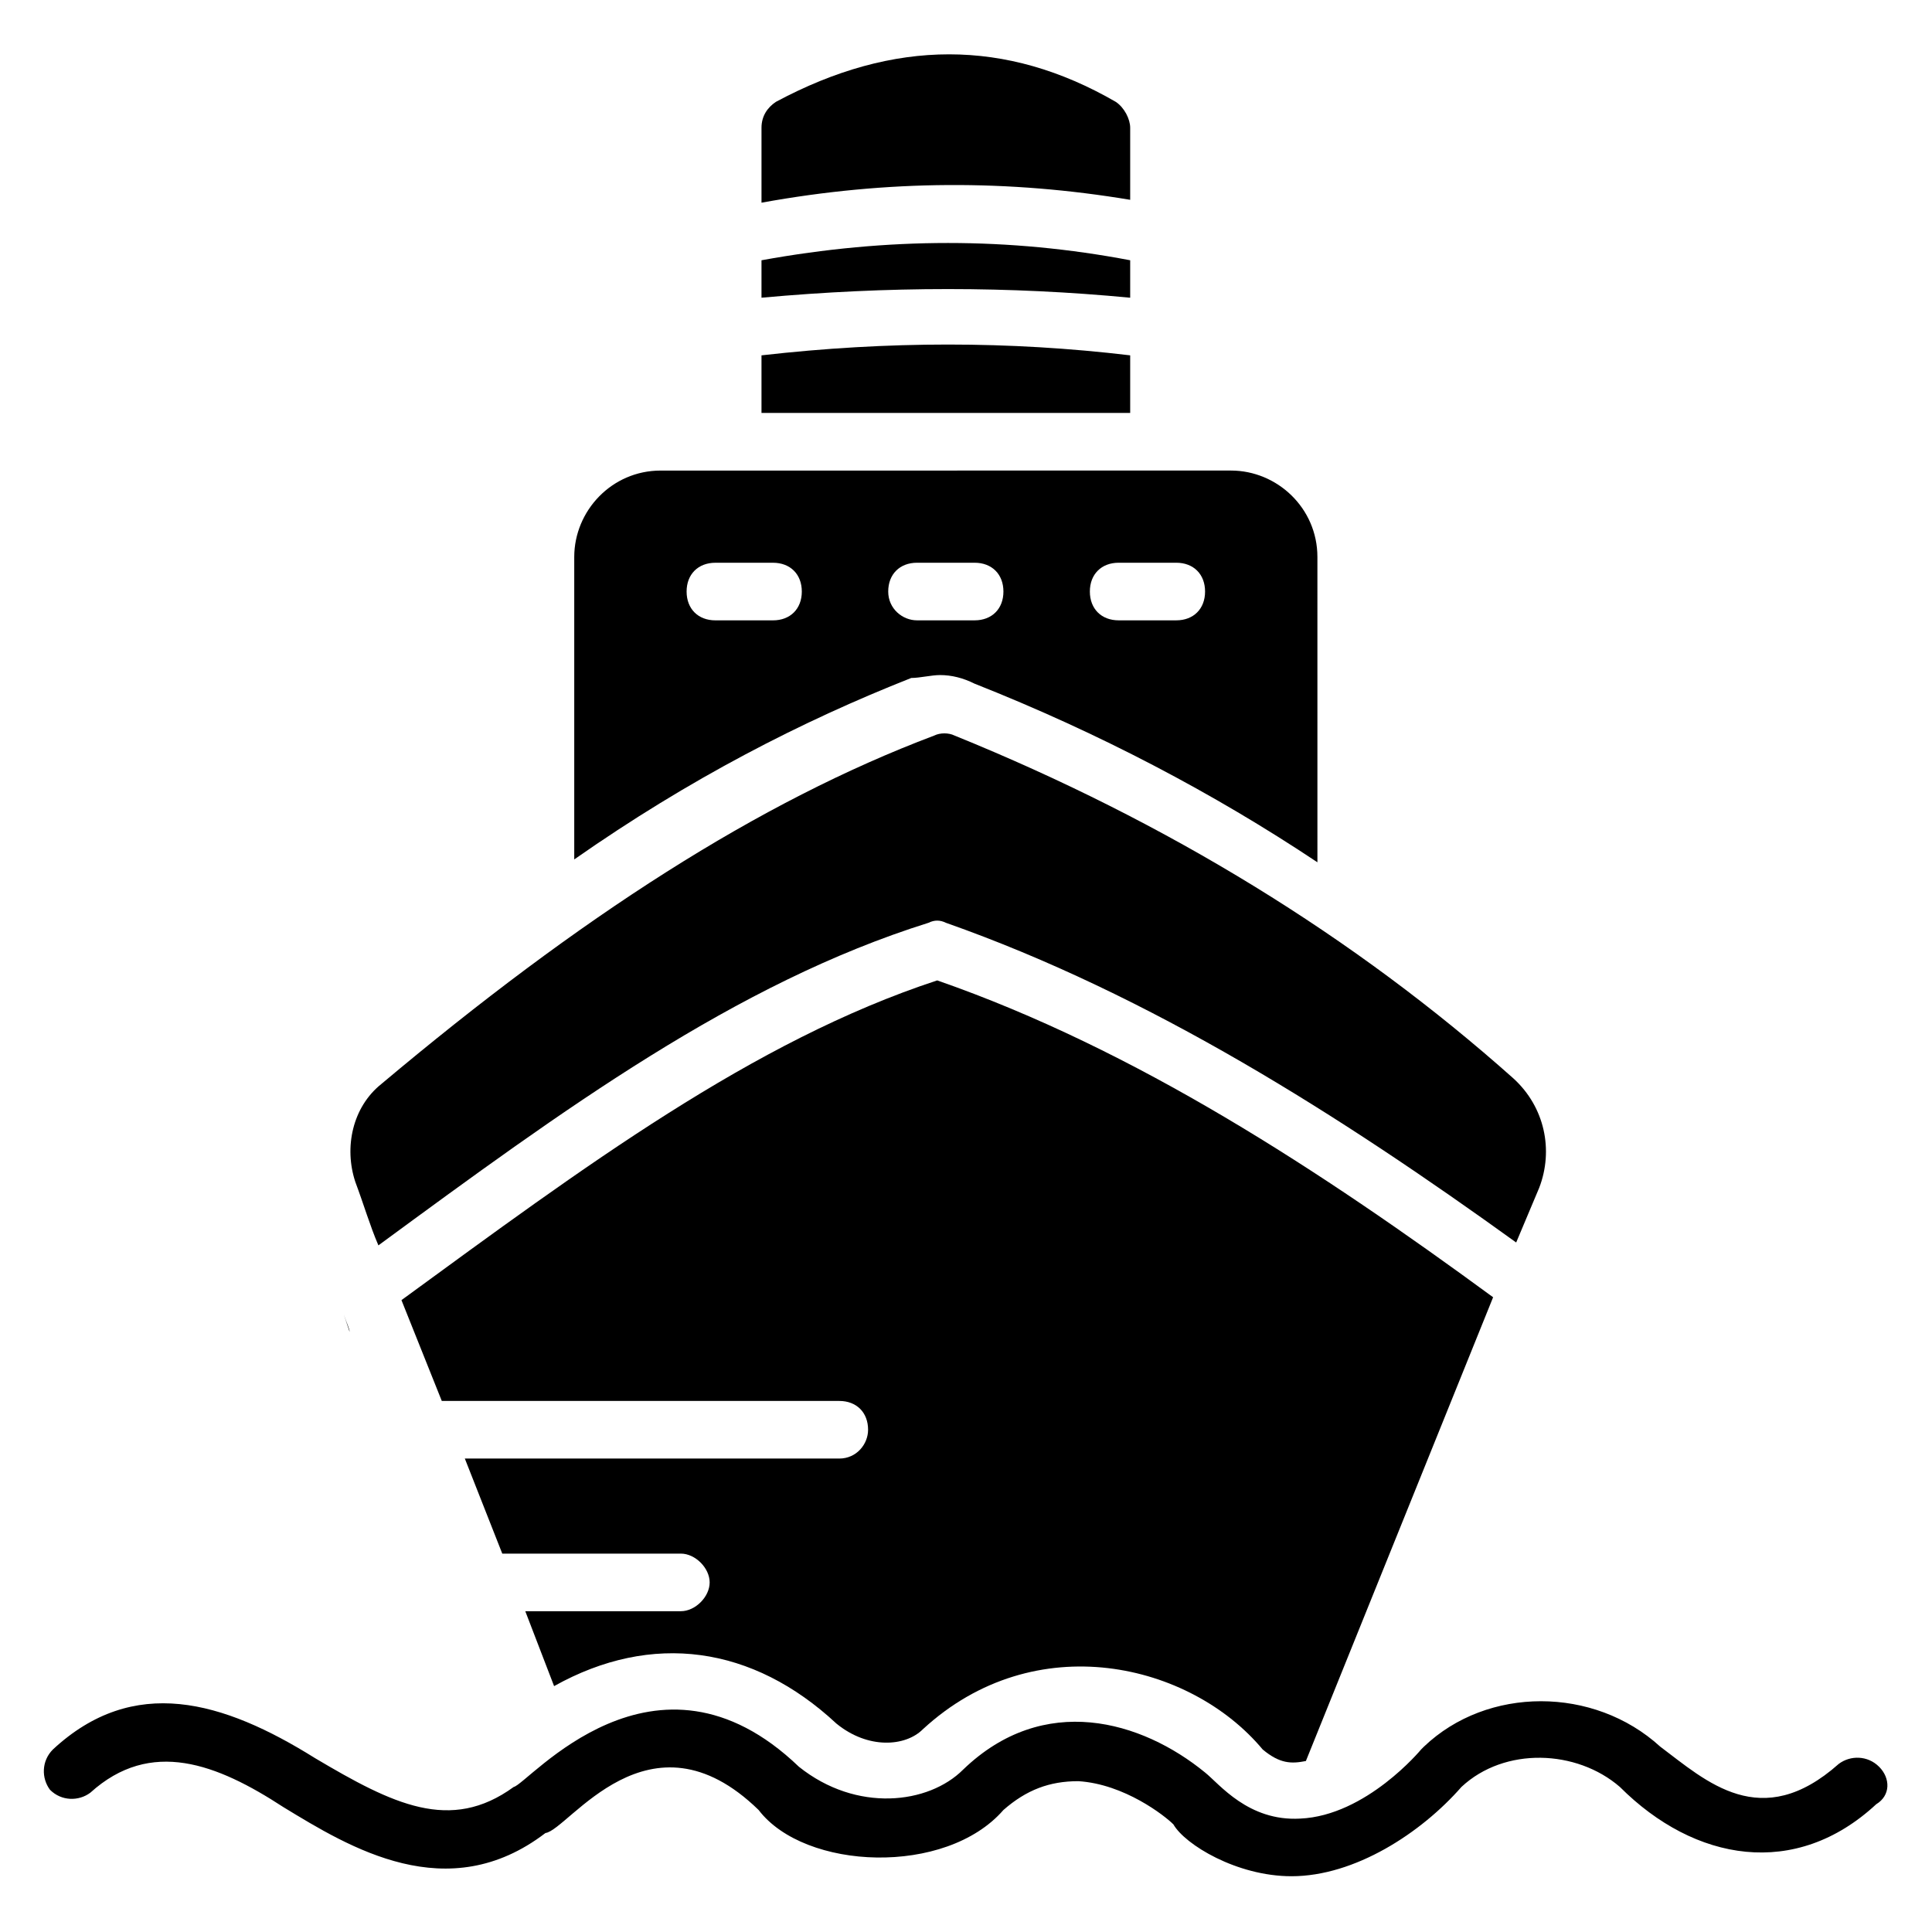
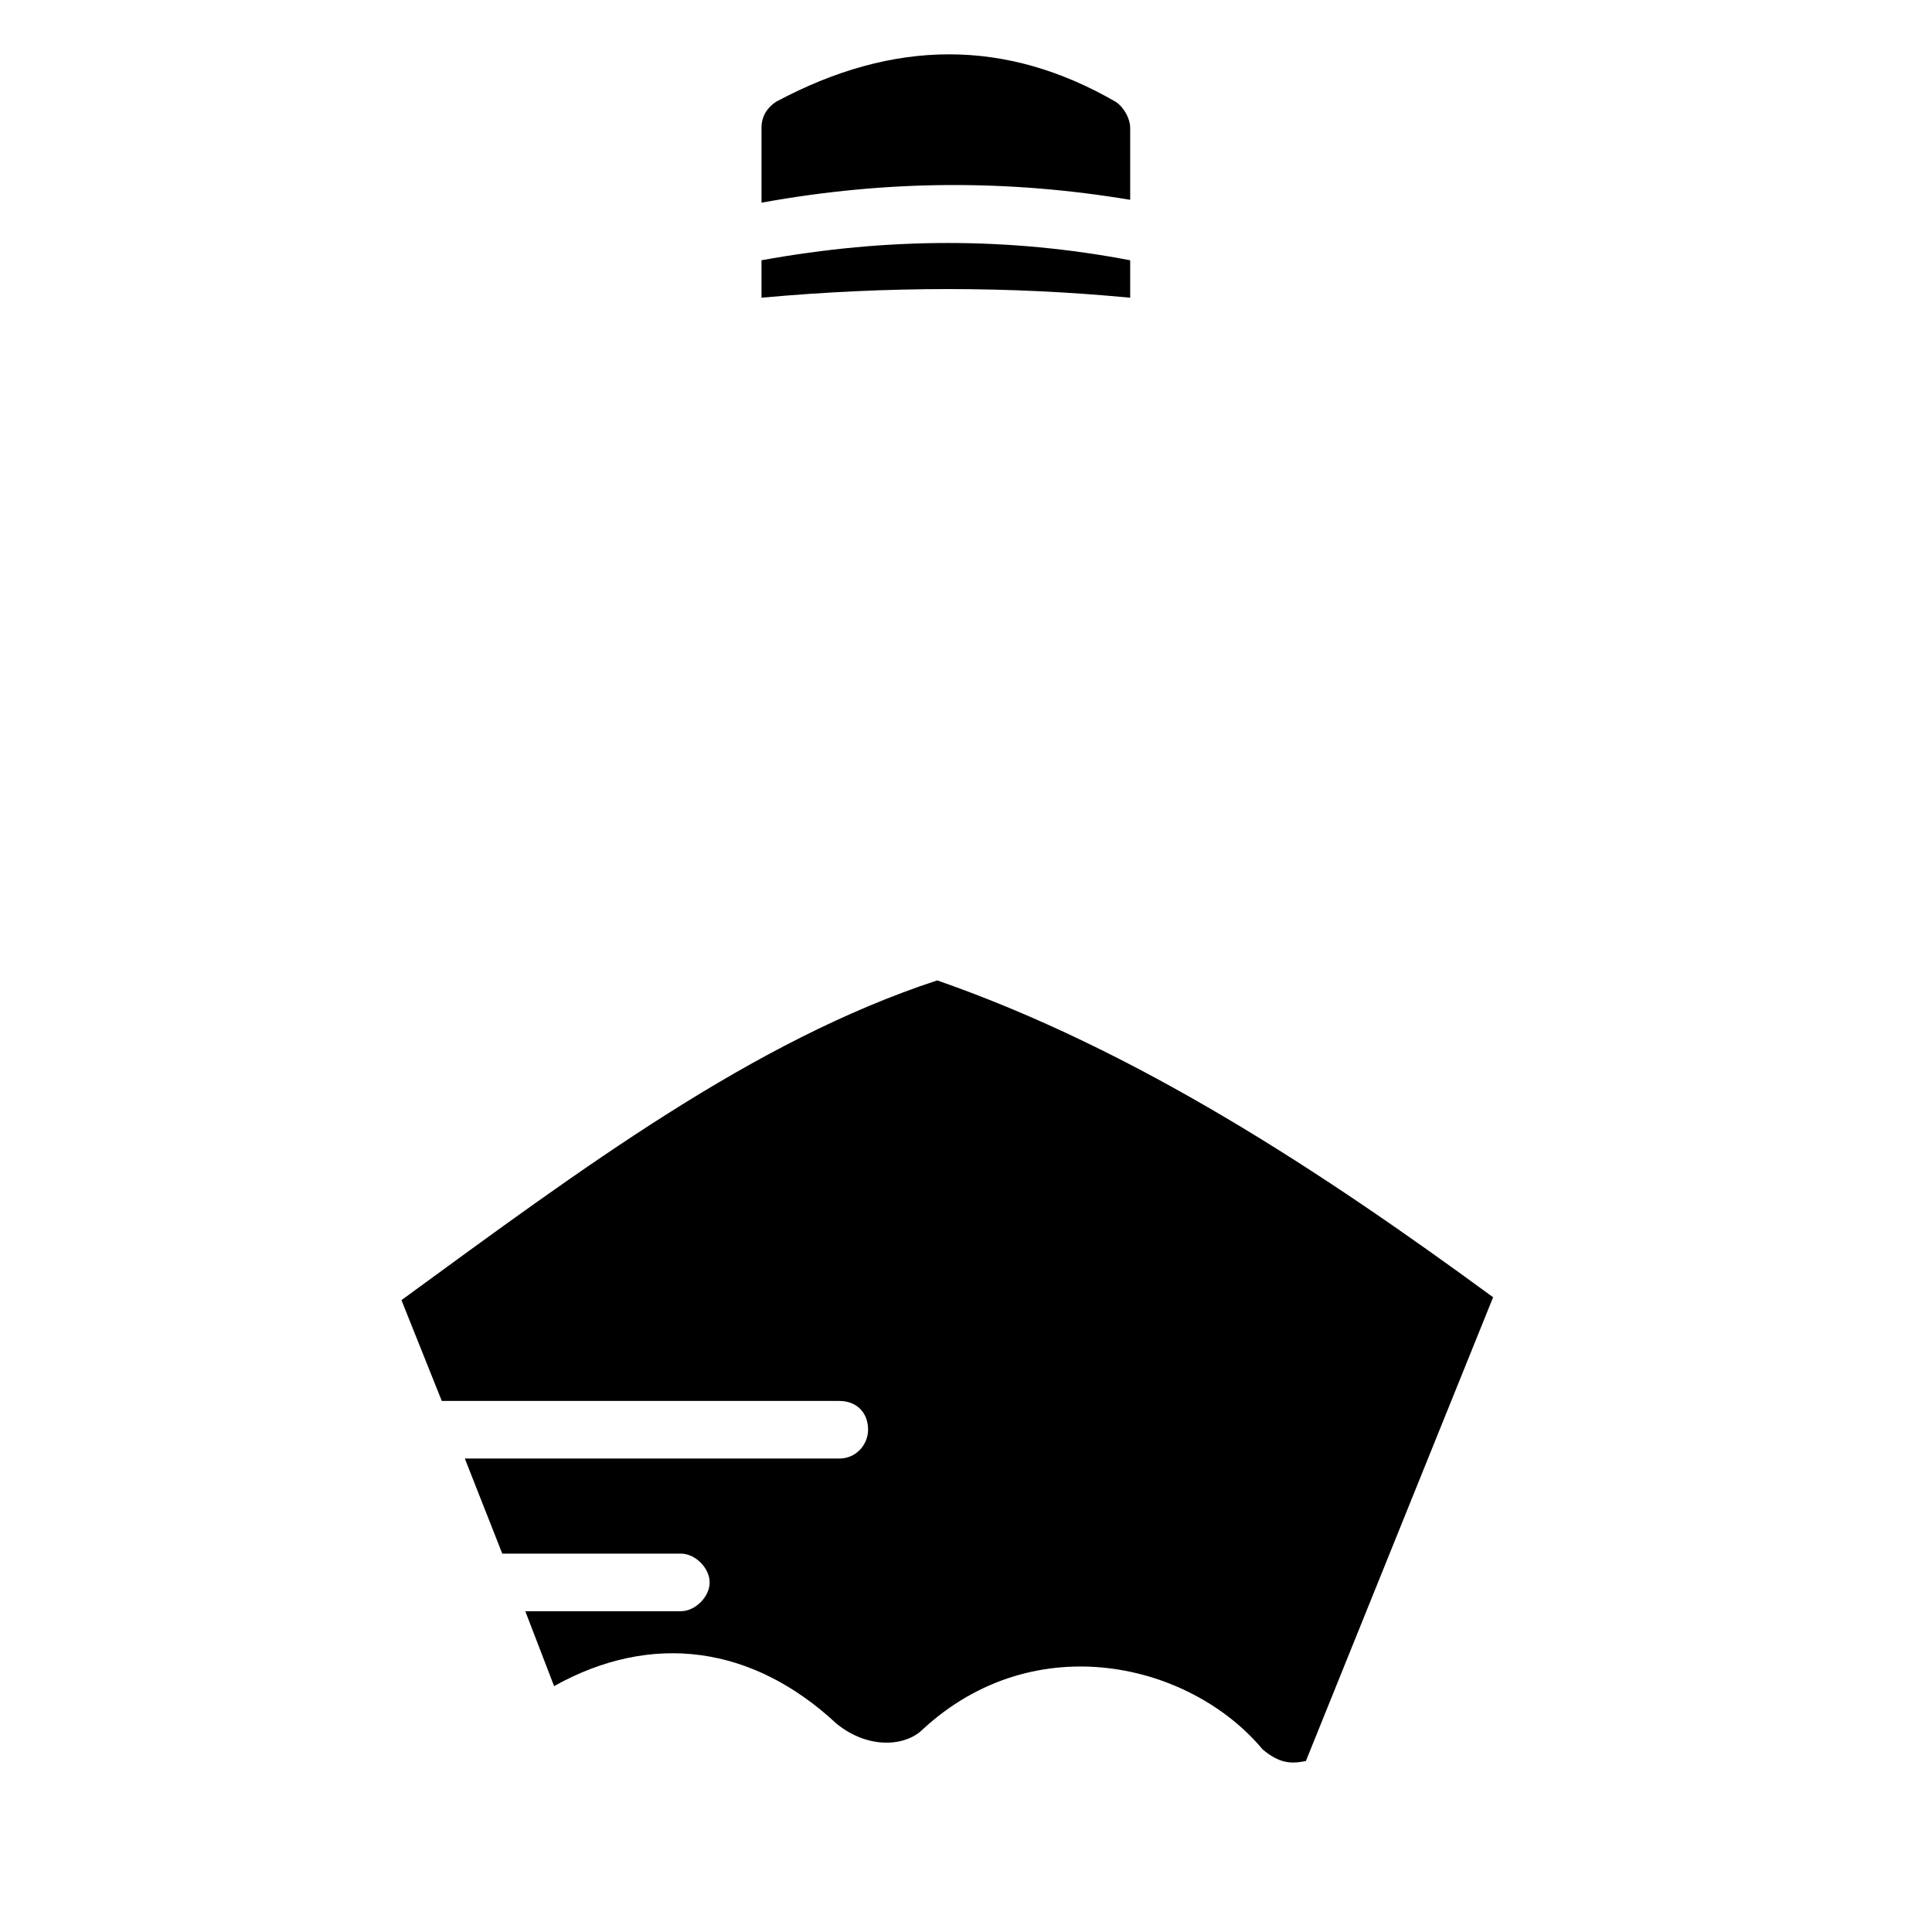
<svg xmlns="http://www.w3.org/2000/svg" fill="#000000" width="800px" height="800px" version="1.1" viewBox="144 144 512 512">
  <g>
-     <path d="m641.98 612.21c-3.055-3.055-7.633-3.055-10.688-0.762-20.609 18.32-35.113 4.582-47.328-4.582-17.559-16.031-45.801-16.031-62.594 0l-0.762 0.762s-14.504 17.559-32.062 18.32c-13.742 0.762-21.375-9.16-25.191-12.215-16.793-13.742-42.746-21.375-64.121-0.762-9.16 9.16-28.242 11.449-43.512-0.762-38.168-36.641-71.754 4.582-75.57 5.344-16.793 12.215-32.062 4.582-52.672-7.633-24.426-15.266-48.09-22.137-69.465-2.289-3.055 3.055-3.055 7.633-0.762 10.688 3.055 3.055 7.633 3.055 10.688 0.762 16.031-14.504 33.586-7.633 51.145 3.816 17.559 10.688 43.512 26.719 69.465 6.871 6.106-0.762 27.48-34.352 56.488-6.106 12.215 16.031 49.617 17.559 64.883 0 6.106-5.344 12.215-7.633 19.848-7.633 12.215 0.762 22.902 9.16 25.191 11.449 3.055 5.344 16.793 13.742 31.297 13.742 16.793 0 34.352-11.449 45.039-23.664 11.449-10.688 30.535-9.922 41.984 0 19.848 19.848 46.562 24.426 67.938 4.582 3.812-2.297 3.812-6.879 0.762-9.93z" />
-     <path d="m235.12 492.36c0.762 2.289 1.527 3.816 1.527 4.582z" />
-     <path d="m244.28 474.04c48.852-35.879 94.652-69.465 145.8-85.496 1.527-0.762 3.055-0.762 4.582 0 54.199 19.082 104.58 51.145 151.14 84.73l6.106-14.504c3.816-9.922 1.527-21.375-6.871-29.008-41.984-37.402-91.602-67.938-148.09-90.84-1.527-0.762-3.816-0.762-5.344 0-46.562 17.559-93.891 48.09-146.56 92.363-7.633 6.106-9.922 16.793-6.871 25.953 2.289 6.113 3.816 11.457 6.109 16.801z" />
    <path d="m324.43 570.99h-41.223l7.633 19.848c25.953-14.504 52.672-10.688 74.809 9.922 8.398 6.871 18.32 6.106 22.902 1.527 29.77-27.48 70.992-17.559 90.074 5.344 4.582 3.816 7.633 3.816 11.449 3.055l49.617-122.9c-45.801-33.586-94.656-65.648-147.32-83.969-48.855 16.031-93.891 49.617-141.98 84.73l10.688 26.719h105.34c4.582 0 7.633 3.055 7.633 7.633 0 3.816-3.055 7.633-7.633 7.633h-99.234l9.922 25.191h47.328c3.816 0 7.633 3.816 7.633 7.633 0.004 3.816-3.816 7.633-7.633 7.633z" />
-     <path d="m393.13 322.9c3.055 0 6.106 0.762 9.16 2.289 32.824 12.977 63.359 29.008 90.84 47.328l-0.004-80.914c0-12.977-10.688-22.902-22.902-22.902l-151.14 0.004c-12.977 0-22.902 10.688-22.902 22.902v80.152c30.535-21.375 60.305-36.641 89.312-48.09 2.293-0.004 5.348-0.77 7.637-0.77zm47.328-29.77h15.266c4.582 0 7.633 3.055 7.633 7.633 0 4.582-3.055 7.633-7.633 7.633h-15.266c-4.582 0-7.633-3.055-7.633-7.633s3.051-7.633 7.633-7.633zm-91.602 15.27h-15.266c-4.582 0-7.633-3.055-7.633-7.633 0-4.582 3.055-7.633 7.633-7.633h15.266c4.582 0 7.633 3.055 7.633 7.633s-3.055 7.633-7.633 7.633zm30.531-7.637c0-4.582 3.055-7.633 7.633-7.633h15.266c4.582 0 7.633 3.055 7.633 7.633 0 4.582-3.055 7.633-7.633 7.633h-15.266c-3.816 0.004-7.633-3.051-7.633-7.633z" />
    <path d="m443.51 222.9v-9.926c-32.062-6.106-64.121-6.106-97.707 0v9.922c33.586-3.051 65.648-3.051 97.707 0.004z" />
    <path d="m443.51 196.95v-19.086c0-2.289-1.527-5.344-3.816-6.871-29.008-16.793-58.777-16.793-90.074 0-2.289 1.527-3.816 3.816-3.816 6.871v19.848c33.586-6.106 65.648-6.106 97.707-0.762z" />
-     <path d="m443.51 238.17c-32.062-3.816-64.121-3.816-97.707 0v15.266h97.707z" />
  </g>
</svg>